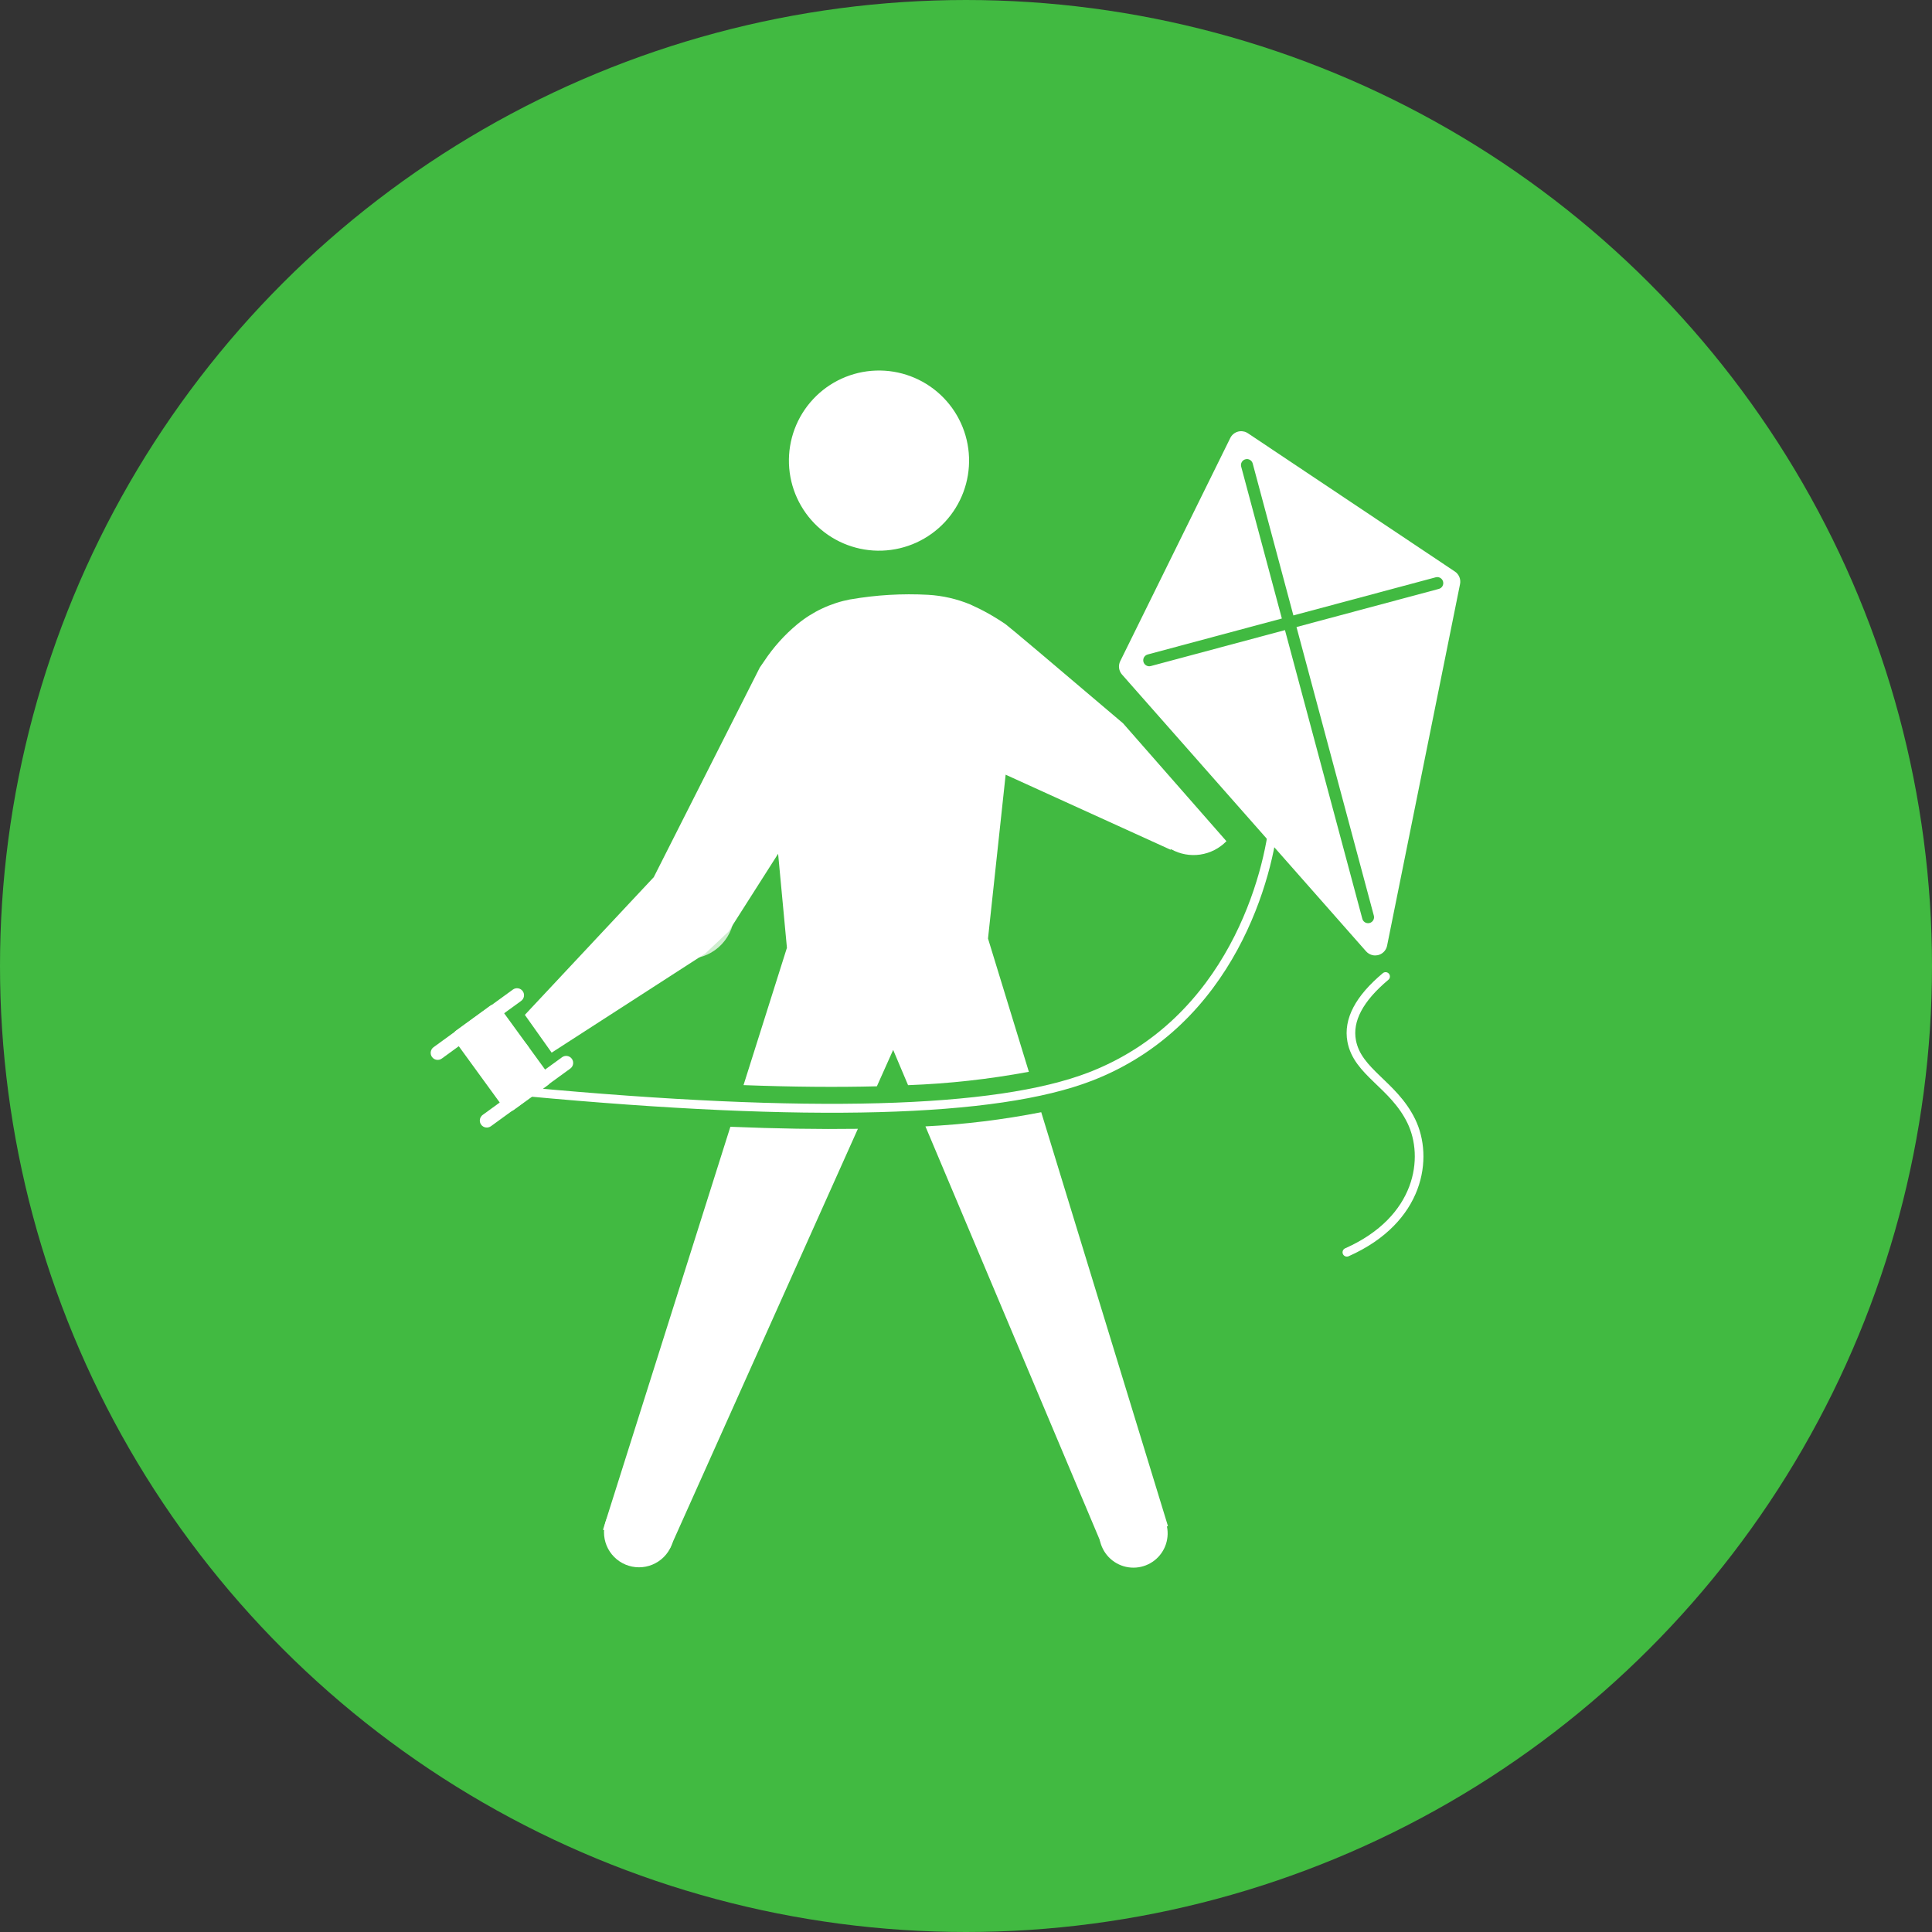
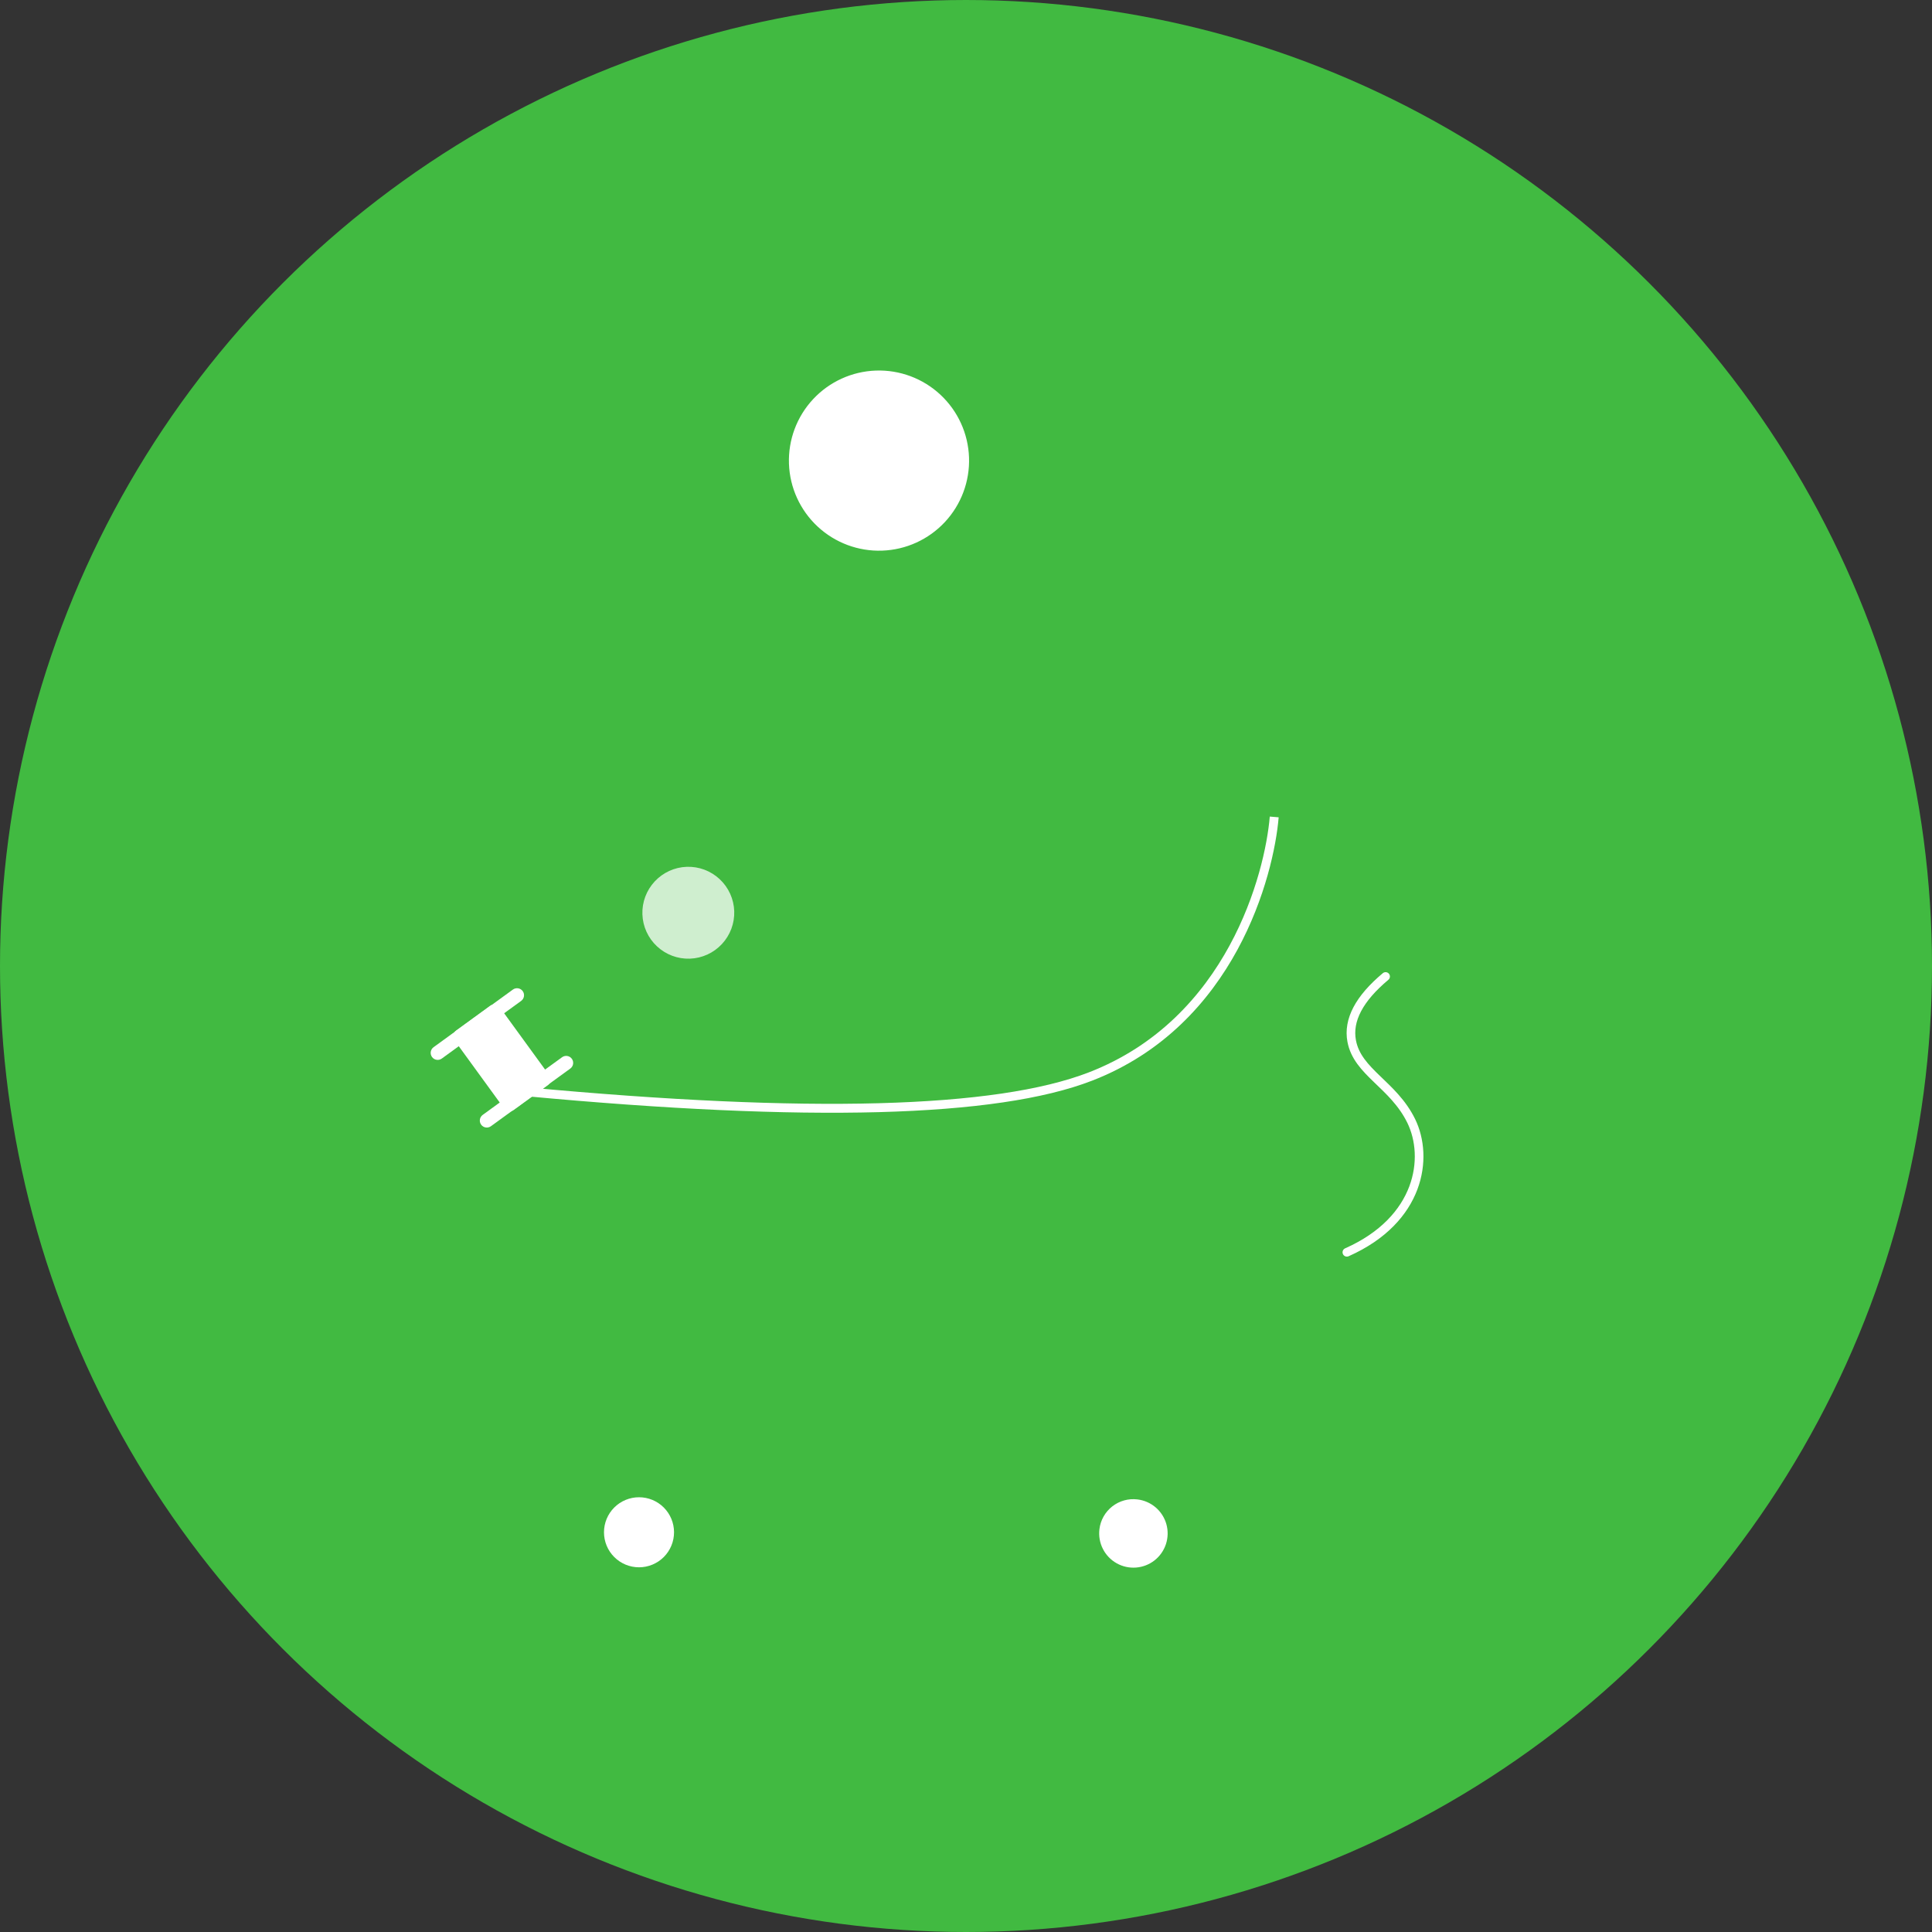
<svg xmlns="http://www.w3.org/2000/svg" width="125" height="125" viewBox="0 0 125 125">
  <rect x="0" y="0" width="125" height="125" fill="#333333" stroke="none" />
  <defs>
    <clipPath id="clip-path">
      <path id="路径_6122" data-name="路径 6122" d="M1245.5-1055a62.5,62.5,0,0,0,62.5-62.5,62.5,62.5,0,0,0-62.5-62.5,62.5,62.5,0,0,0-62.5,62.5A62.5,62.5,0,0,0,1245.5-1055Z" transform="translate(-1183 1180)" fill="none" clip-rule="evenodd" />
    </clipPath>
    <clipPath id="clip-path-2">
      <path id="路径_6121" data-name="路径 6121" d="M1183-1055h125v-125H1183Z" transform="translate(-1183 1180)" fill="none" />
    </clipPath>
    <clipPath id="clip-path-3">
      <path id="路径_6125" data-name="路径 6125" d="M1218.094-1120.82l-8.242,26.073,4.341,1.184,12.151-27.125Q1222.565-1120.636,1218.094-1120.82Zm12.62-.025,11.5,27.282,4.192-1.421-8.2-26.778A52.6,52.6,0,0,1,1230.713-1120.845Zm-4.85-34.1a7.64,7.64,0,0,0-3.439,1.611,10.95,10.95,0,0,0-2.141,2.385l-.286.415-6.86,13.563-8.341,8.911,1.734,2.444,9.945-6.419,1.5-1.415,3.207-5.034.57,6.083-2.808,8.886q4.74.177,8.628.077l1.054-2.356.964,2.282a53.367,53.367,0,0,0,7.815-.865l-2.643-8.622,1.141-10.6,10.661,4.85.052-.025a2.972,2.972,0,0,0,3.572-.523l-6.689-7.628q-7.147-6.073-7.595-6.406a14.281,14.281,0,0,0-2.288-1.282,8.4,8.4,0,0,0-2.726-.625A22.31,22.31,0,0,0,1225.864-1154.942Z" transform="translate(-1204.796 1155.263)" fill="none" />
    </clipPath>
    <clipPath id="clip-path-4">
      <path id="路径_6124" data-name="路径 6124" d="M1183-1054.355h125.645V-1180H1183Z" transform="translate(-1183 1180)" fill="none" />
    </clipPath>
    <clipPath id="clip-path-5">
      <path id="路径_6128" data-name="路径 6128" d="M1228.54-1115.964a2.217,2.217,0,0,0,1.112,2.2,2.216,2.216,0,0,0,2.456-.188,2.217,2.217,0,0,0,.763-2.342,2.217,2.217,0,0,0-1.874-1.6,2.207,2.207,0,0,0-1.63.455,2.207,2.207,0,0,0-.828,1.476Z" transform="translate(-1228.524 1117.912)" fill="none" />
    </clipPath>
    <clipPath id="clip-path-7">
      <path id="路径_6131" data-name="路径 6131" d="M1210.281-1113.458a2.266,2.266,0,0,1-2.266-2.266,2.266,2.266,0,0,1,2.266-2.266,2.266,2.266,0,0,1,2.266,2.266A2.266,2.266,0,0,1,1210.281-1113.458Z" transform="translate(-1208.015 1117.991)" fill="none" clip-rule="evenodd" />
    </clipPath>
    <clipPath id="clip-path-9">
-       <path id="路径_6134" data-name="路径 6134" d="M1206.088-1135.3a1.518,1.518,0,0,0-1.192-1.781,1.518,1.518,0,0,0-1.784,1.189,1.518,1.518,0,0,0,1.186,1.786,1.516,1.516,0,0,0,1.143-.224,1.513,1.513,0,0,0,.647-.969Z" transform="translate(-1203.082 1137.115)" fill="none" />
-     </clipPath>
+       </clipPath>
    <clipPath id="clip-path-11">
      <path id="路径_6137" data-name="路径 6137" d="M1217.538-1154.558a5.828,5.828,0,0,0,8.237-.287,5.828,5.828,0,0,0-.287-8.238,5.828,5.828,0,0,0-8.238.287A5.828,5.828,0,0,0,1217.538-1154.558Z" transform="translate(-1215.685 1164.649)" fill="none" clip-rule="evenodd" />
    </clipPath>
    <clipPath id="clip-path-13">
      <path id="路径_6140" data-name="路径 6140" d="M1210.551-1138.954a2.968,2.968,0,0,0,4.2-.148,2.97,2.97,0,0,0-.146-4.2,2.969,2.969,0,0,0-4.2.148A2.969,2.969,0,0,0,1210.551-1138.954Z" transform="translate(-1209.607 1144.096)" fill="none" clip-rule="evenodd" />
    </clipPath>
    <clipPath id="clip-path-15">
      <path id="路径_6143" data-name="路径 6143" d="M1201.024-1135.255l5.134-3.73a.454.454,0,0,1,.635.1.454.454,0,0,1-.1.633l-5.134,3.73a.454.454,0,0,1-.634-.1A.454.454,0,0,1,1201.024-1135.255Z" transform="translate(-1200.837 1139.071)" fill="none" clip-rule="evenodd" />
    </clipPath>
    <clipPath id="clip-path-17">
      <path id="路径_6146" data-name="路径 6146" d="M1203.06-1132.452l5.134-3.73a.453.453,0,0,1,.633.1.454.454,0,0,1-.1.633l-5.135,3.73a.453.453,0,0,1-.633-.1A.454.454,0,0,1,1203.06-1132.452Z" transform="translate(-1202.873 1136.269)" fill="none" clip-rule="evenodd" />
    </clipPath>
    <clipPath id="clip-path-19">
      <path id="路径_6149" data-name="路径 6149" d="M1201.958-1136.708l2.2-1.6a.452.452,0,0,1,.633.1l3.2,4.4a.455.455,0,0,1-.1.635l-2.2,1.6a.454.454,0,0,1-.633-.1l-3.2-4.4A.456.456,0,0,1,1201.958-1136.708Z" transform="translate(-1201.771 1138.393)" fill="none" clip-rule="evenodd" />
    </clipPath>
    <clipPath id="clip-path-22">
-       <path id="路径_6154" data-name="路径 6154" d="M1237.64-1162.03a.836.836,0,0,1,.09.052l13.391,8.947a.788.788,0,0,1,.333.809l-4.721,23.4a.786.786,0,0,1-.925.614.794.794,0,0,1-.433-.25l-15.792-17.909a.783.783,0,0,1-.115-.866l7.123-14.445A.785.785,0,0,1,1237.64-1162.03Zm-.074,1.736a.385.385,0,0,0-.273.473h0l2.632,9.828-8.681,2.328a.388.388,0,0,0-.275.474.393.393,0,0,0,.388.289l.088-.014,8.681-2.326,5.005,18.676a.383.383,0,0,0,.385.286l.088-.013a.386.386,0,0,0,.273-.472h0l-5.005-18.676,9.21-2.467a.387.387,0,0,0,.273-.476.387.387,0,0,0-.474-.275l-9.21,2.467-2.632-9.829a.39.39,0,0,0-.385-.288Z" transform="translate(-1229.385 1162.111)" fill="none" clip-rule="evenodd" />
-     </clipPath>
+       </clipPath>
  </defs>
  <g id="组_36757" data-name="组 36757" transform="translate(5355.646 -1611.817)">
    <g id="组_35909" data-name="组 35909" transform="translate(-5355.646 1611.817)" clip-path="url(#clip-path)">
      <g id="组_35908" data-name="组 35908" transform="translate(0 0)" clip-path="url(#clip-path-2)">
        <path id="路径_6120" data-name="路径 6120" d="M1178-1185h140.625v140.625H1178Z" transform="translate(-1185.813 1177.188)" fill="#41ba41" />
      </g>
    </g>
    <g id="组_35911" data-name="组 35911" transform="translate(-5321.689 1650.276)" clip-path="url(#clip-path-3)">
      <g id="组_35910" data-name="组 35910" transform="translate(-34.232 -38.85)" clip-path="url(#clip-path-4)">
-         <path id="路径_6123" data-name="路径 6123" d="M1199.8-1082.857h61.1v-77.406h-61.1Z" transform="translate(-1173.417 1191.261)" fill="#fff" />
-       </g>
+         </g>
    </g>
    <g id="组_35913" data-name="组 35913" transform="translate(-5284.529 1708.811)" clip-path="url(#clip-path-5)">
      <g id="组_35912" data-name="组 35912" transform="translate(-71.498 -97.513)" clip-path="url(#clip-path-4)">
        <path id="路径_6126" data-name="路径 6126" d="M1223.524-1102.775h20.136v-20.137h-20.136Z" transform="translate(-1159.879 1212.572)" fill="#fff" />
      </g>
    </g>
    <g id="组_35915" data-name="组 35915" transform="translate(-5316.568 1708.688)" clip-path="url(#clip-path-7)">
      <g id="组_35914" data-name="组 35914" transform="translate(-39.288 -97.389)" clip-path="url(#clip-path-4)">
        <path id="路径_6129" data-name="路径 6129" d="M1203.015-1102.752h20.239v-20.239h-20.239Z" transform="translate(-1171.58 1212.527)" fill="#fff" />
      </g>
    </g>
    <g id="组_35917" data-name="组 35917" transform="translate(-5324.272 1678.817)" clip-path="url(#clip-path-9)">
      <g id="组_35916" data-name="组 35916" transform="translate(-31.54 -67.354)" clip-path="url(#clip-path-4)">
        <path id="路径_6132" data-name="路径 6132" d="M1208.4-1144.581l13.7,12.781-12.78,13.706-13.706-12.781Z" transform="translate(-1175.802 1200.209)" fill="#fff" />
      </g>
    </g>
    <g id="组_35919" data-name="组 35919" transform="translate(-5304.603 1635.79)" clip-path="url(#clip-path-11)">
      <g id="组_35918" data-name="组 35918" transform="translate(-51.334 -24.109)" clip-path="url(#clip-path-4)">
        <path id="路径_6135" data-name="路径 6135" d="M1225.745-1173.25l20.012,18.661-18.662,20.012-20.012-18.662Z" transform="translate(-1169.258 1183.851)" fill="#fff" />
      </g>
    </g>
    <g id="组_35921" data-name="组 35921" transform="translate(-5314.083 1667.903)" clip-path="url(#clip-path-13)">
      <g id="组_35920" data-name="组 35920" transform="translate(-41.788 -56.39)" clip-path="url(#clip-path-4)">
        <path id="路径_6138" data-name="路径 6138" d="M1216.519-1151.944l15.83,14.762-14.762,15.83-15.828-14.762Z" transform="translate(-1172.297 1196.008)" fill="rgba(255,255,255,0.75)" />
      </g>
    </g>
    <g id="组_35923" data-name="组 35923" transform="translate(-5327.783 1675.756)" clip-path="url(#clip-path-15)">
      <g id="组_35922" data-name="组 35922" transform="translate(-28.014 -64.281)" clip-path="url(#clip-path-4)">
        <path id="路径_6141" data-name="路径 6141" d="M1193.739-1132.674l18.573-13.5,9.764,13.439-18.573,13.5Z" transform="translate(-1176.873 1199.302)" fill="#fff" />
      </g>
    </g>
    <g id="组_35925" data-name="组 35925" transform="translate(-5324.602 1680.133)" clip-path="url(#clip-path-17)">
      <g id="组_35924" data-name="组 35924" transform="translate(-31.212 -68.682)" clip-path="url(#clip-path-4)">
        <path id="路径_6144" data-name="路径 6144" d="M1195.775-1129.872l18.573-13.5,9.765,13.441-18.574,13.494Z" transform="translate(-1175.711 1200.901)" fill="#fff" />
      </g>
    </g>
    <g id="组_35927" data-name="组 35927" transform="translate(-5326.325 1676.809)" clip-path="url(#clip-path-19)">
      <g id="组_35926" data-name="组 35926" transform="translate(-29.481 -65.347)" clip-path="url(#clip-path-4)">
        <path id="路径_6147" data-name="路径 6147" d="M1194.673-1134.128l15.64-11.363,12.962,17.84-15.64,11.363Z" transform="translate(-1176.34 1199.69)" fill="#fff" />
      </g>
    </g>
    <g id="组_35929" data-name="组 35929" transform="translate(-5355.646 1611.817)" clip-path="url(#clip-path-2)">
      <g id="组_35928" data-name="组 35928" transform="translate(34.056 52.856)">
        <path id="路径_6150" data-name="路径 6150" d="M0,17.78q27.352,2.553,36.49-.983C45.629,13.262,48.076,3.7,48.386,0" fill="none" stroke="#fff" stroke-width="0.577" />
      </g>
    </g>
    <g id="组_35931" data-name="组 35931" transform="translate(-5283.25 1639.716)" clip-path="url(#clip-path-22)">
      <g id="组_35930" data-name="组 35930" transform="translate(-72.851 -28.097)" clip-path="url(#clip-path-4)">
        <path id="路径_6152" data-name="路径 6152" d="M1221.154-1160.128l37.2-9.968,13.139,49.039-37.2,9.968Z" transform="translate(-1161.231 1185.651)" fill="#fff" />
      </g>
    </g>
    <g id="组_35933" data-name="组 35933" transform="translate(-5355.646 1611.817)" clip-path="url(#clip-path-2)">
      <g id="组_35932" data-name="组 35932" transform="translate(87.142 63.178)">
        <path id="路径_6155" data-name="路径 6155" d="M2.506,0Q-.066,2.154.312,4.176C.69,6.2,3.008,6.984,4.163,9.345s.591,6.39-4.163,8.5" fill="none" stroke="#fff" stroke-linecap="round" stroke-linejoin="round" stroke-width="0.559" />
      </g>
    </g>
  </g>
</svg>